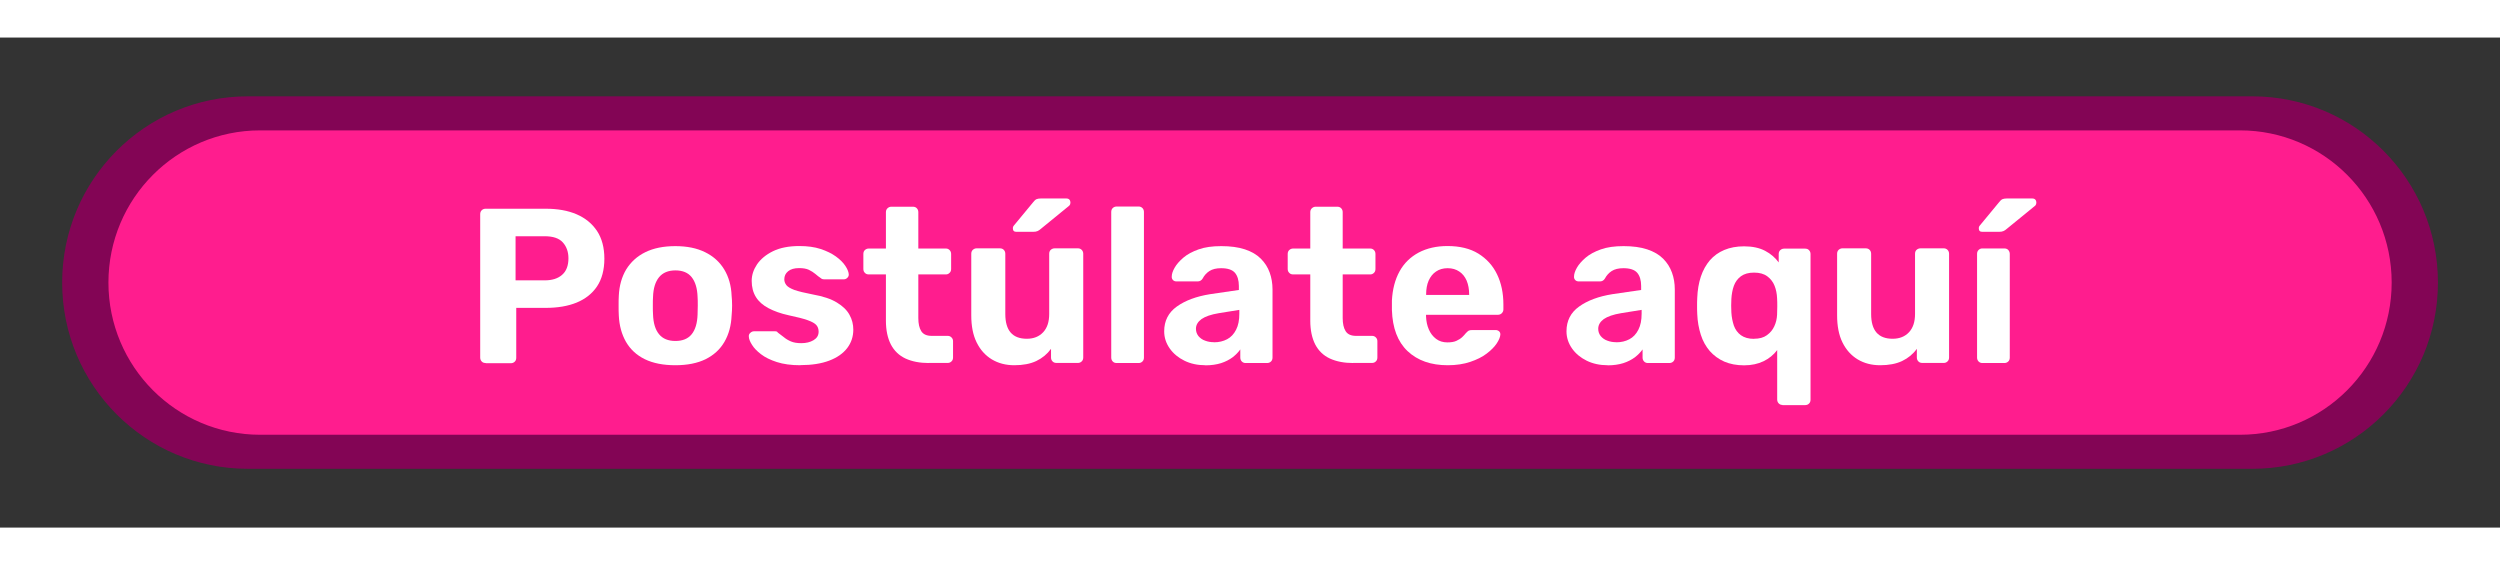
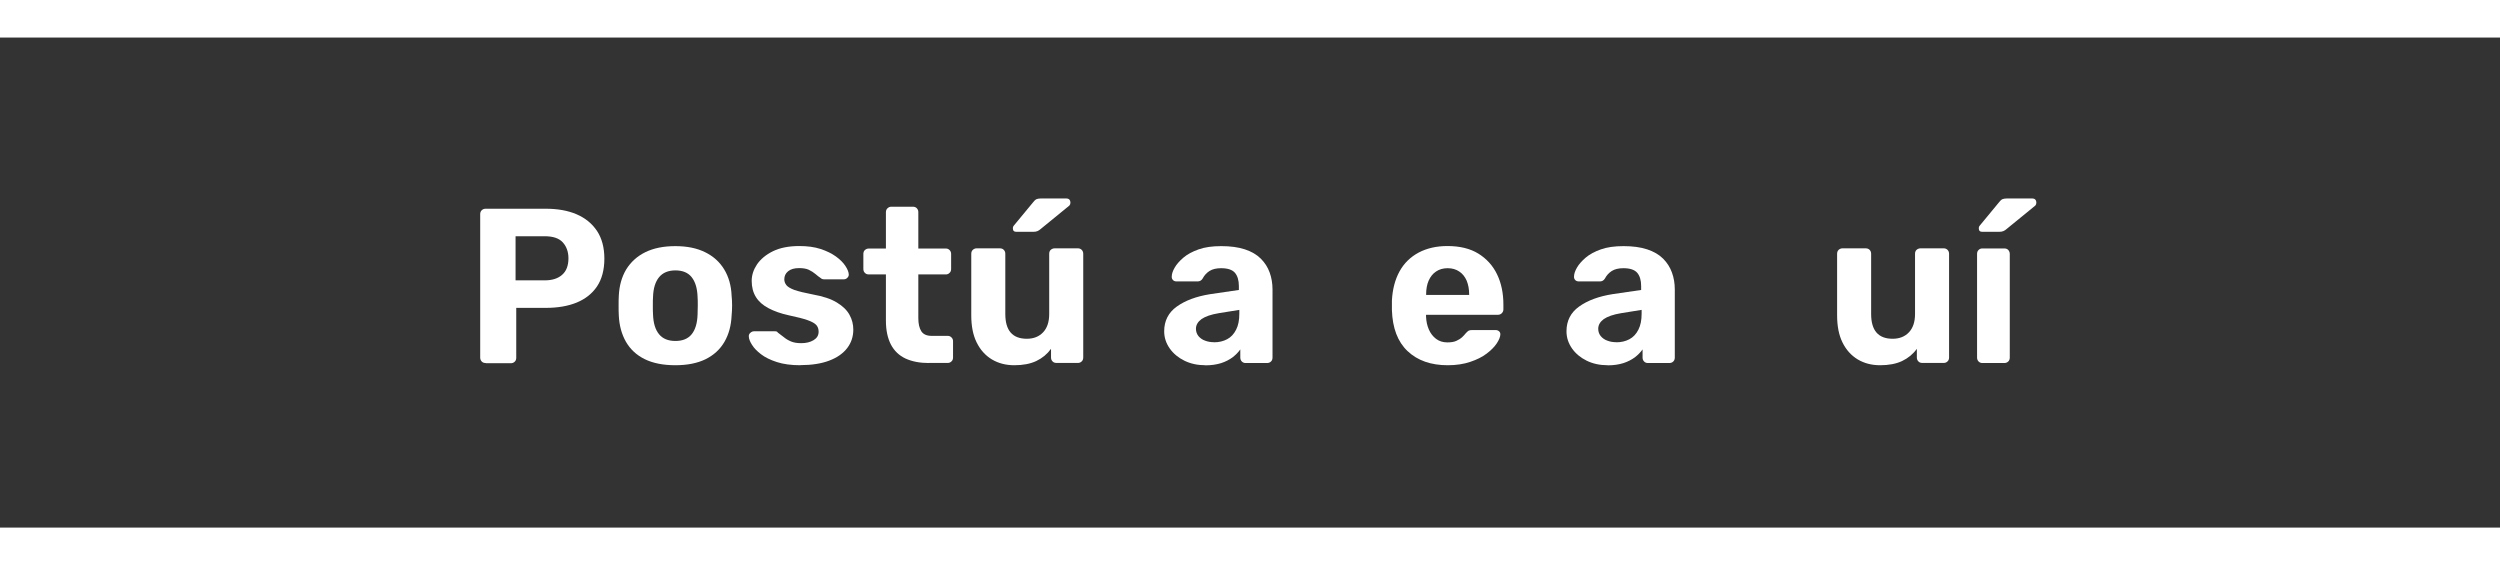
<svg xmlns="http://www.w3.org/2000/svg" width="261px" height="59px" viewBox="0 0 301 59" version="1.1">
  <rect x="0" y="0" width="301" height="59" fill="#333333" stroke="none" />
  <g id="surface1">
-     <path style=" stroke:none;fill-rule:nonzero;fill:rgb(51.373%,1.961%,33.333%);fill-opacity:1;" d="M 29.836 7.078 L 271.176 7.078 C 283.52 7.078 293.527 17.117 293.527 29.5 C 293.527 41.883 283.52 51.922 271.176 51.922 L 29.836 51.922 C 17.488 51.922 7.484 41.883 7.484 29.5 C 7.484 17.117 17.488 7.078 29.836 7.078 Z M 29.836 7.078 " />
-     <path style=" stroke:none;fill-rule:nonzero;fill:rgb(100%,11.373%,55.686%);fill-opacity:1;" d="M 31.32 11.176 L 269.691 11.176 C 279.781 11.176 287.957 19.379 287.957 29.5 C 287.957 39.621 279.781 47.824 269.691 47.824 L 31.32 47.824 C 21.23 47.824 13.055 39.621 13.055 29.5 C 13.055 19.379 21.23 11.176 31.32 11.176 Z M 31.32 11.176 " />
    <path style=" stroke:none;fill-rule:nonzero;fill:rgb(100%,100%,100%);fill-opacity:1;" d="M 58.473 39.188 C 58.277 39.188 58.113 39.129 58 39.004 C 57.875 38.875 57.816 38.715 57.816 38.527 L 57.816 21.27 C 57.816 21.07 57.875 20.91 58 20.793 C 58.125 20.668 58.289 20.609 58.473 20.609 L 65.699 20.609 C 67.129 20.609 68.371 20.828 69.418 21.277 C 70.465 21.73 71.281 22.387 71.883 23.289 C 72.469 24.176 72.766 25.297 72.766 26.625 C 72.766 27.953 72.469 29.086 71.883 29.961 C 71.293 30.84 70.465 31.484 69.418 31.914 C 68.371 32.34 67.129 32.547 65.699 32.547 L 62.156 32.547 L 62.156 38.551 C 62.156 38.75 62.098 38.91 61.973 39.027 C 61.844 39.152 61.684 39.211 61.5 39.211 L 58.484 39.211 Z M 62.074 29.234 L 65.574 29.234 C 66.473 29.234 67.172 29.016 67.68 28.566 C 68.188 28.125 68.441 27.457 68.441 26.578 C 68.441 25.805 68.211 25.16 67.762 24.664 C 67.312 24.164 66.586 23.922 65.574 23.922 L 62.074 23.922 Z M 62.074 29.234 " />
    <path style=" stroke:none;fill-rule:nonzero;fill:rgb(100%,100%,100%);fill-opacity:1;" d="M 81.32 39.453 C 79.855 39.453 78.625 39.211 77.637 38.727 C 76.645 38.242 75.898 37.547 75.367 36.637 C 74.852 35.734 74.562 34.684 74.504 33.473 C 74.48 33.113 74.48 32.711 74.48 32.258 C 74.48 31.809 74.48 31.418 74.504 31.082 C 74.562 29.859 74.863 28.809 75.402 27.906 C 75.957 27.02 76.715 26.324 77.703 25.84 C 78.695 25.355 79.891 25.113 81.309 25.113 C 82.723 25.113 83.898 25.355 84.887 25.84 C 85.879 26.324 86.648 27.02 87.188 27.906 C 87.73 28.797 88.039 29.859 88.086 31.082 C 88.121 31.418 88.145 31.809 88.145 32.258 C 88.145 32.711 88.121 33.113 88.086 33.473 C 88.031 34.672 87.754 35.723 87.223 36.637 C 86.695 37.547 85.945 38.23 84.957 38.727 C 83.965 39.211 82.746 39.453 81.309 39.453 Z M 81.32 36.531 C 82.184 36.531 82.84 36.266 83.277 35.723 C 83.715 35.18 83.953 34.395 83.988 33.344 C 84 33.078 84.012 32.723 84.012 32.281 C 84.012 31.844 84.012 31.484 83.988 31.219 C 83.953 30.191 83.715 29.406 83.277 28.852 C 82.84 28.301 82.184 28.035 81.32 28.035 C 80.457 28.035 79.801 28.312 79.352 28.852 C 78.902 29.406 78.66 30.191 78.625 31.219 C 78.602 31.484 78.602 31.844 78.602 32.281 C 78.602 32.723 78.602 33.078 78.625 33.344 C 78.66 34.383 78.902 35.18 79.352 35.723 C 79.801 36.266 80.457 36.531 81.32 36.531 Z M 81.32 36.531 " />
    <path style=" stroke:none;fill-rule:nonzero;fill:rgb(100%,100%,100%);fill-opacity:1;" d="M 96.352 39.453 C 95.258 39.453 94.312 39.324 93.531 39.07 C 92.75 38.816 92.117 38.508 91.621 38.125 C 91.137 37.754 90.77 37.375 90.539 36.992 C 90.297 36.613 90.172 36.289 90.16 36.023 C 90.137 35.828 90.203 35.664 90.344 35.551 C 90.48 35.422 90.629 35.367 90.77 35.367 L 93.336 35.367 C 93.336 35.367 93.438 35.367 93.496 35.387 C 93.555 35.41 93.602 35.445 93.656 35.527 C 93.887 35.688 94.129 35.875 94.371 36.07 C 94.613 36.277 94.902 36.449 95.234 36.59 C 95.559 36.727 95.973 36.797 96.465 36.797 C 97.055 36.797 97.547 36.68 97.949 36.438 C 98.355 36.195 98.562 35.863 98.562 35.41 C 98.562 35.09 98.469 34.824 98.285 34.613 C 98.102 34.406 97.754 34.211 97.238 34.027 C 96.719 33.84 95.973 33.656 94.957 33.438 C 94.004 33.23 93.199 32.941 92.52 32.582 C 91.852 32.227 91.344 31.785 91.012 31.242 C 90.676 30.699 90.504 30.055 90.504 29.293 C 90.504 28.598 90.723 27.941 91.148 27.305 C 91.586 26.672 92.219 26.141 93.07 25.723 C 93.922 25.309 94.98 25.102 96.246 25.102 C 97.215 25.102 98.066 25.215 98.805 25.457 C 99.539 25.703 100.148 26 100.645 26.359 C 101.141 26.719 101.52 27.098 101.773 27.48 C 102.027 27.859 102.164 28.195 102.188 28.473 C 102.211 28.645 102.152 28.797 102.027 28.922 C 101.898 29.051 101.762 29.109 101.602 29.109 L 99.238 29.109 C 99.148 29.109 99.066 29.098 99 29.074 C 98.93 29.051 98.859 29.004 98.812 28.957 C 98.605 28.82 98.387 28.656 98.168 28.461 C 97.949 28.277 97.688 28.113 97.387 27.965 C 97.086 27.824 96.695 27.758 96.223 27.758 C 95.637 27.758 95.199 27.883 94.891 28.137 C 94.578 28.391 94.43 28.715 94.43 29.109 C 94.43 29.352 94.508 29.582 94.672 29.801 C 94.832 30.008 95.152 30.203 95.648 30.391 C 96.145 30.562 96.891 30.746 97.906 30.941 C 99.102 31.152 100.059 31.473 100.758 31.902 C 101.461 32.328 101.969 32.812 102.277 33.379 C 102.59 33.934 102.738 34.535 102.738 35.168 C 102.738 36 102.496 36.738 102.004 37.387 C 101.508 38.031 100.793 38.539 99.84 38.898 C 98.895 39.258 97.73 39.441 96.363 39.441 Z M 96.352 39.453 " />
    <path style=" stroke:none;fill-rule:nonzero;fill:rgb(100%,100%,100%);fill-opacity:1;" d="M 111.832 39.188 C 110.738 39.188 109.805 39.004 109.023 38.645 C 108.254 38.285 107.664 37.723 107.262 36.957 C 106.871 36.195 106.664 35.238 106.664 34.094 L 106.664 28.52 L 104.605 28.52 C 104.41 28.52 104.246 28.461 104.133 28.332 C 104.004 28.207 103.949 28.059 103.949 27.859 L 103.949 26.059 C 103.949 25.863 104.004 25.703 104.133 25.586 C 104.258 25.469 104.418 25.402 104.605 25.402 L 106.664 25.402 L 106.664 21.023 C 106.664 20.828 106.734 20.668 106.859 20.551 C 106.996 20.426 107.148 20.367 107.32 20.367 L 109.91 20.367 C 110.105 20.367 110.266 20.426 110.383 20.551 C 110.508 20.68 110.566 20.84 110.566 21.023 L 110.566 25.402 L 113.883 25.402 C 114.055 25.402 114.203 25.457 114.328 25.586 C 114.457 25.715 114.516 25.875 114.516 26.059 L 114.516 27.859 C 114.516 28.059 114.457 28.219 114.328 28.332 C 114.203 28.461 114.055 28.52 113.883 28.52 L 110.566 28.52 L 110.566 33.773 C 110.566 34.441 110.68 34.973 110.922 35.355 C 111.164 35.734 111.578 35.918 112.176 35.918 L 114.109 35.918 C 114.285 35.918 114.434 35.977 114.559 36.105 C 114.688 36.23 114.746 36.383 114.746 36.555 L 114.746 38.516 C 114.746 38.715 114.688 38.875 114.559 38.992 C 114.434 39.117 114.285 39.176 114.109 39.176 L 111.809 39.176 Z M 111.832 39.188 " />
    <path style=" stroke:none;fill-rule:nonzero;fill:rgb(100%,100%,100%);fill-opacity:1;" d="M 122.133 39.453 C 121.109 39.453 120.211 39.223 119.418 38.75 C 118.633 38.273 118.023 37.594 117.586 36.703 C 117.148 35.816 116.941 34.73 116.941 33.449 L 116.941 26.035 C 116.941 25.84 117 25.68 117.125 25.562 C 117.254 25.449 117.402 25.379 117.574 25.379 L 120.383 25.379 C 120.578 25.379 120.742 25.438 120.855 25.562 C 120.984 25.691 121.039 25.852 121.039 26.035 L 121.039 33.285 C 121.039 35.273 121.902 36.266 123.629 36.266 C 124.457 36.266 125.113 36 125.598 35.48 C 126.082 34.961 126.324 34.234 126.324 33.285 L 126.324 26.035 C 126.324 25.84 126.379 25.68 126.508 25.562 C 126.633 25.449 126.797 25.379 126.98 25.379 L 129.789 25.379 C 129.961 25.379 130.109 25.438 130.238 25.562 C 130.363 25.691 130.422 25.852 130.422 26.035 L 130.422 38.516 C 130.422 38.715 130.363 38.875 130.238 38.992 C 130.109 39.117 129.961 39.176 129.789 39.176 L 127.199 39.176 C 127.004 39.176 126.84 39.117 126.727 38.992 C 126.598 38.863 126.543 38.703 126.543 38.516 L 126.543 37.477 C 126.082 38.113 125.496 38.598 124.77 38.945 C 124.043 39.289 123.156 39.453 122.121 39.453 Z M 122.375 23.391 C 122.086 23.391 121.949 23.254 121.949 22.965 C 121.949 22.828 121.996 22.711 122.086 22.617 L 124.344 19.883 C 124.504 19.676 124.645 19.535 124.781 19.465 C 124.906 19.41 125.09 19.375 125.32 19.375 L 128.371 19.375 C 128.707 19.375 128.879 19.547 128.879 19.906 C 128.879 20.031 128.832 20.137 128.75 20.23 L 125.332 23.023 C 125.195 23.148 125.059 23.242 124.918 23.301 C 124.793 23.359 124.609 23.391 124.379 23.391 Z M 122.375 23.391 " />
-     <path style=" stroke:none;fill-rule:nonzero;fill:rgb(100%,100%,100%);fill-opacity:1;" d="M 134.449 39.188 C 134.254 39.188 134.094 39.129 133.977 39.004 C 133.852 38.875 133.793 38.715 133.793 38.527 L 133.793 21.004 C 133.793 20.805 133.852 20.645 133.977 20.527 C 134.105 20.402 134.266 20.344 134.449 20.344 L 137.098 20.344 C 137.27 20.344 137.418 20.402 137.547 20.527 C 137.672 20.656 137.73 20.816 137.73 21.004 L 137.73 38.527 C 137.73 38.727 137.672 38.887 137.547 39.004 C 137.418 39.129 137.27 39.188 137.098 39.188 Z M 134.449 39.188 " />
    <path style=" stroke:none;fill-rule:nonzero;fill:rgb(100%,100%,100%);fill-opacity:1;" d="M 145.117 39.453 C 144.188 39.453 143.348 39.27 142.609 38.91 C 141.875 38.551 141.273 38.055 140.836 37.434 C 140.398 36.809 140.168 36.129 140.168 35.367 C 140.168 34.105 140.676 33.113 141.688 32.387 C 142.703 31.66 144.039 31.164 145.695 30.898 L 149.16 30.391 L 149.16 29.914 C 149.16 29.223 148.996 28.691 148.688 28.324 C 148.363 27.953 147.812 27.77 147.02 27.77 C 146.43 27.77 145.973 27.883 145.613 28.113 C 145.258 28.344 144.992 28.645 144.797 29.016 C 144.66 29.246 144.453 29.363 144.188 29.363 L 141.668 29.363 C 141.469 29.363 141.32 29.305 141.219 29.188 C 141.113 29.074 141.066 28.934 141.078 28.773 C 141.078 28.473 141.195 28.113 141.426 27.711 C 141.656 27.305 142.012 26.902 142.484 26.496 C 142.957 26.094 143.566 25.77 144.312 25.504 C 145.051 25.238 145.961 25.113 147.043 25.113 C 148.125 25.113 149.102 25.238 149.895 25.504 C 150.691 25.77 151.324 26.141 151.805 26.625 C 152.289 27.109 152.637 27.652 152.867 28.289 C 153.094 28.91 153.211 29.594 153.211 30.32 L 153.211 38.527 C 153.211 38.727 153.152 38.887 153.027 39.004 C 152.898 39.129 152.738 39.188 152.555 39.188 L 149.965 39.188 C 149.793 39.188 149.641 39.129 149.516 39.004 C 149.391 38.875 149.332 38.715 149.332 38.527 L 149.332 37.547 C 149.102 37.883 148.789 38.195 148.41 38.496 C 148.02 38.781 147.559 39.027 147.02 39.199 C 146.477 39.371 145.844 39.465 145.129 39.465 Z M 146.18 36.691 C 146.766 36.691 147.281 36.566 147.742 36.324 C 148.203 36.082 148.562 35.699 148.824 35.18 C 149.09 34.672 149.215 34.027 149.215 33.242 L 149.215 32.789 L 146.754 33.184 C 145.797 33.344 145.109 33.586 144.66 33.898 C 144.223 34.223 143.992 34.602 143.992 35.066 C 143.992 35.398 144.094 35.688 144.289 35.941 C 144.496 36.184 144.762 36.383 145.098 36.496 C 145.43 36.625 145.785 36.68 146.156 36.68 Z M 146.18 36.691 " />
-     <path style=" stroke:none;fill-rule:nonzero;fill:rgb(100%,100%,100%);fill-opacity:1;" d="M 162.926 39.188 C 161.832 39.188 160.898 39.004 160.117 38.645 C 159.344 38.285 158.758 37.723 158.355 36.957 C 157.965 36.195 157.758 35.238 157.758 34.094 L 157.758 28.52 L 155.695 28.52 C 155.5 28.52 155.34 28.461 155.227 28.332 C 155.098 28.207 155.039 28.059 155.039 27.859 L 155.039 26.059 C 155.039 25.863 155.098 25.703 155.227 25.586 C 155.352 25.469 155.512 25.402 155.695 25.402 L 157.758 25.402 L 157.758 21.023 C 157.758 20.828 157.824 20.668 157.953 20.551 C 158.09 20.426 158.242 20.367 158.414 20.367 L 161.004 20.367 C 161.199 20.367 161.359 20.426 161.477 20.551 C 161.602 20.68 161.66 20.84 161.66 21.023 L 161.66 25.402 L 164.973 25.402 C 165.145 25.402 165.297 25.457 165.422 25.586 C 165.551 25.715 165.605 25.875 165.605 26.059 L 165.605 27.859 C 165.605 28.059 165.551 28.219 165.422 28.332 C 165.297 28.461 165.145 28.52 164.973 28.52 L 161.66 28.52 L 161.66 33.773 C 161.66 34.441 161.773 34.973 162.016 35.355 C 162.258 35.734 162.672 35.918 163.27 35.918 L 165.203 35.918 C 165.375 35.918 165.527 35.977 165.652 36.105 C 165.781 36.23 165.836 36.383 165.836 36.555 L 165.836 38.516 C 165.836 38.715 165.781 38.875 165.652 38.992 C 165.527 39.117 165.375 39.176 165.203 39.176 L 162.902 39.176 Z M 162.926 39.188 " />
    <path style=" stroke:none;fill-rule:nonzero;fill:rgb(100%,100%,100%);fill-opacity:1;" d="M 174.309 39.453 C 172.281 39.453 170.672 38.887 169.473 37.754 C 168.277 36.625 167.656 34.973 167.586 32.812 L 167.586 31.672 C 167.656 30.309 167.965 29.129 168.508 28.148 C 169.047 27.168 169.82 26.418 170.809 25.887 C 171.801 25.367 172.949 25.102 174.273 25.102 C 175.758 25.102 177 25.402 177.992 26.012 C 178.98 26.625 179.742 27.457 180.246 28.508 C 180.754 29.559 181.008 30.77 181.008 32.133 L 181.008 32.746 C 181.008 32.918 180.938 33.066 180.812 33.195 C 180.684 33.32 180.523 33.379 180.352 33.379 L 171.695 33.379 L 171.695 33.586 C 171.719 34.152 171.824 34.672 172.031 35.145 C 172.238 35.621 172.523 35.988 172.902 36.277 C 173.285 36.566 173.734 36.703 174.262 36.703 C 174.699 36.703 175.066 36.648 175.344 36.52 C 175.621 36.395 175.863 36.242 176.047 36.07 C 176.23 35.895 176.367 35.746 176.461 35.621 C 176.621 35.445 176.75 35.332 176.84 35.285 C 176.934 35.238 177.094 35.215 177.301 35.215 L 180.051 35.215 C 180.223 35.215 180.375 35.262 180.488 35.367 C 180.605 35.469 180.652 35.598 180.641 35.781 C 180.617 36.07 180.477 36.418 180.203 36.832 C 179.926 37.246 179.523 37.652 178.992 38.055 C 178.465 38.461 177.809 38.781 177.023 39.047 C 176.242 39.312 175.332 39.453 174.309 39.453 Z M 171.695 30.988 L 176.887 30.988 L 176.887 30.934 C 176.887 30.297 176.781 29.742 176.586 29.27 C 176.379 28.797 176.094 28.438 175.699 28.172 C 175.309 27.906 174.848 27.77 174.297 27.77 C 173.746 27.77 173.285 27.906 172.895 28.172 C 172.5 28.438 172.215 28.809 172.008 29.27 C 171.801 29.742 171.707 30.297 171.707 30.934 L 171.707 30.988 Z M 171.695 30.988 " />
    <path style=" stroke:none;fill-rule:nonzero;fill:rgb(100%,100%,100%);fill-opacity:1;" d="M 193.555 39.453 C 192.621 39.453 191.781 39.27 191.043 38.91 C 190.309 38.551 189.707 38.055 189.27 37.434 C 188.836 36.809 188.605 36.129 188.605 35.367 C 188.605 34.105 189.109 33.113 190.125 32.387 C 191.137 31.66 192.473 31.164 194.129 30.898 L 197.594 30.391 L 197.594 29.914 C 197.594 29.223 197.434 28.691 197.121 28.324 C 196.801 27.953 196.246 27.77 195.453 27.77 C 194.867 27.77 194.406 27.883 194.047 28.113 C 193.691 28.344 193.426 28.645 193.23 29.016 C 193.094 29.246 192.887 29.363 192.621 29.363 L 190.102 29.363 C 189.906 29.363 189.754 29.305 189.652 29.188 C 189.547 29.074 189.5 28.934 189.512 28.773 C 189.512 28.473 189.629 28.113 189.859 27.711 C 190.09 27.305 190.445 26.902 190.918 26.496 C 191.391 26.094 192 25.77 192.746 25.504 C 193.484 25.238 194.395 25.113 195.477 25.113 C 196.559 25.113 197.535 25.238 198.328 25.504 C 199.125 25.77 199.758 26.141 200.242 26.625 C 200.723 27.109 201.07 27.652 201.301 28.289 C 201.531 28.91 201.645 29.594 201.645 30.32 L 201.645 38.527 C 201.645 38.727 201.586 38.887 201.461 39.004 C 201.332 39.129 201.172 39.188 200.988 39.188 L 198.398 39.188 C 198.227 39.188 198.078 39.129 197.949 39.004 C 197.824 38.875 197.766 38.715 197.766 38.527 L 197.766 37.547 C 197.535 37.883 197.227 38.195 196.844 38.496 C 196.453 38.781 195.992 39.027 195.453 39.199 C 194.91 39.371 194.277 39.465 193.566 39.465 Z M 194.613 36.691 C 195.199 36.691 195.719 36.566 196.176 36.324 C 196.637 36.082 196.996 35.699 197.258 35.18 C 197.523 34.672 197.652 34.027 197.652 33.242 L 197.652 32.789 L 195.188 33.184 C 194.23 33.344 193.543 33.586 193.094 33.898 C 192.656 34.223 192.426 34.602 192.426 35.066 C 192.426 35.398 192.527 35.688 192.723 35.941 C 192.93 36.184 193.195 36.383 193.531 36.496 C 193.863 36.625 194.223 36.68 194.59 36.68 Z M 194.613 36.691 " />
-     <path style=" stroke:none;fill-rule:nonzero;fill:rgb(100%,100%,100%);fill-opacity:1;" d="M 214.605 44.234 C 214.434 44.234 214.281 44.176 214.156 44.047 C 214.031 43.922 213.973 43.758 213.973 43.574 L 213.973 37.629 C 213.547 38.195 213.004 38.645 212.336 38.969 C 211.668 39.289 210.898 39.465 209.988 39.465 C 209.082 39.465 208.297 39.312 207.605 39.016 C 206.918 38.715 206.34 38.285 205.855 37.742 C 205.387 37.191 205.016 36.543 204.777 35.781 C 204.535 35.02 204.383 34.188 204.348 33.285 C 204.328 32.93 204.328 32.605 204.328 32.305 C 204.328 32.004 204.328 31.684 204.348 31.348 C 204.383 30.391 204.535 29.535 204.785 28.773 C 205.039 28.012 205.41 27.363 205.867 26.82 C 206.34 26.277 206.918 25.863 207.605 25.574 C 208.297 25.285 209.09 25.137 209.988 25.137 C 210.992 25.137 211.844 25.32 212.523 25.68 C 213.199 26.035 213.742 26.508 214.156 27.074 L 214.156 26.07 C 214.156 25.875 214.215 25.715 214.34 25.598 C 214.469 25.48 214.629 25.414 214.812 25.414 L 217.332 25.414 C 217.527 25.414 217.691 25.469 217.805 25.598 C 217.93 25.723 217.988 25.887 217.988 26.07 L 217.988 43.598 C 217.988 43.793 217.93 43.957 217.805 44.07 C 217.68 44.199 217.516 44.254 217.332 44.254 L 214.605 44.254 Z M 211.188 36.266 C 211.82 36.266 212.336 36.129 212.73 35.84 C 213.133 35.551 213.43 35.191 213.625 34.766 C 213.832 34.328 213.938 33.863 213.961 33.367 C 213.973 33.031 213.984 32.699 213.984 32.363 C 213.984 32.027 213.984 31.707 213.961 31.383 C 213.938 30.852 213.844 30.355 213.66 29.891 C 213.477 29.43 213.188 29.051 212.785 28.75 C 212.383 28.449 211.855 28.301 211.188 28.301 C 210.52 28.301 210.012 28.449 209.609 28.738 C 209.219 29.027 208.93 29.418 208.758 29.891 C 208.586 30.367 208.492 30.898 208.457 31.461 C 208.426 32.016 208.426 32.559 208.457 33.113 C 208.492 33.68 208.598 34.199 208.758 34.684 C 208.93 35.156 209.207 35.551 209.609 35.84 C 210.012 36.129 210.531 36.277 211.188 36.277 Z M 211.188 36.266 " />
    <path style=" stroke:none;fill-rule:nonzero;fill:rgb(100%,100%,100%);fill-opacity:1;" d="M 226.379 39.453 C 225.355 39.453 224.457 39.223 223.664 38.75 C 222.879 38.273 222.27 37.594 221.832 36.703 C 221.395 35.816 221.188 34.73 221.188 33.449 L 221.188 26.035 C 221.188 25.84 221.246 25.68 221.371 25.562 C 221.5 25.449 221.648 25.379 221.82 25.379 L 224.629 25.379 C 224.824 25.379 224.988 25.438 225.102 25.562 C 225.23 25.691 225.285 25.852 225.285 26.035 L 225.285 33.285 C 225.285 35.273 226.148 36.266 227.875 36.266 C 228.703 36.266 229.359 36 229.844 35.48 C 230.328 34.961 230.57 34.234 230.57 33.285 L 230.57 26.035 C 230.57 25.84 230.625 25.68 230.754 25.562 C 230.879 25.449 231.043 25.379 231.227 25.379 L 234.035 25.379 C 234.207 25.379 234.355 25.438 234.484 25.562 C 234.609 25.691 234.668 25.852 234.668 26.035 L 234.668 38.516 C 234.668 38.715 234.609 38.875 234.484 38.992 C 234.355 39.117 234.207 39.176 234.035 39.176 L 231.445 39.176 C 231.25 39.176 231.086 39.117 230.973 38.992 C 230.844 38.863 230.789 38.703 230.789 38.516 L 230.789 37.477 C 230.328 38.113 229.742 38.598 229.016 38.945 C 228.289 39.289 227.402 39.453 226.367 39.453 Z M 226.379 39.453 " />
    <path style=" stroke:none;fill-rule:nonzero;fill:rgb(100%,100%,100%);fill-opacity:1;" d="M 238.672 39.188 C 238.5 39.188 238.352 39.129 238.223 39.004 C 238.098 38.875 238.039 38.715 238.039 38.527 L 238.039 26.047 C 238.039 25.852 238.098 25.691 238.223 25.574 C 238.352 25.449 238.5 25.391 238.672 25.391 L 241.32 25.391 C 241.516 25.391 241.676 25.449 241.793 25.574 C 241.906 25.703 241.977 25.863 241.977 26.047 L 241.977 38.527 C 241.977 38.727 241.918 38.887 241.793 39.004 C 241.664 39.129 241.504 39.188 241.32 39.188 Z M 238.672 23.391 C 238.383 23.391 238.246 23.254 238.246 22.965 C 238.246 22.828 238.293 22.711 238.383 22.617 L 240.641 19.883 C 240.801 19.676 240.941 19.535 241.078 19.465 C 241.215 19.41 241.391 19.375 241.617 19.375 L 244.668 19.375 C 245.004 19.375 245.176 19.547 245.176 19.906 C 245.176 20.031 245.129 20.137 245.051 20.23 L 241.629 23.023 C 241.492 23.148 241.355 23.242 241.215 23.301 C 241.078 23.359 240.906 23.391 240.676 23.391 Z M 238.672 23.391 " />
  </g>
</svg>